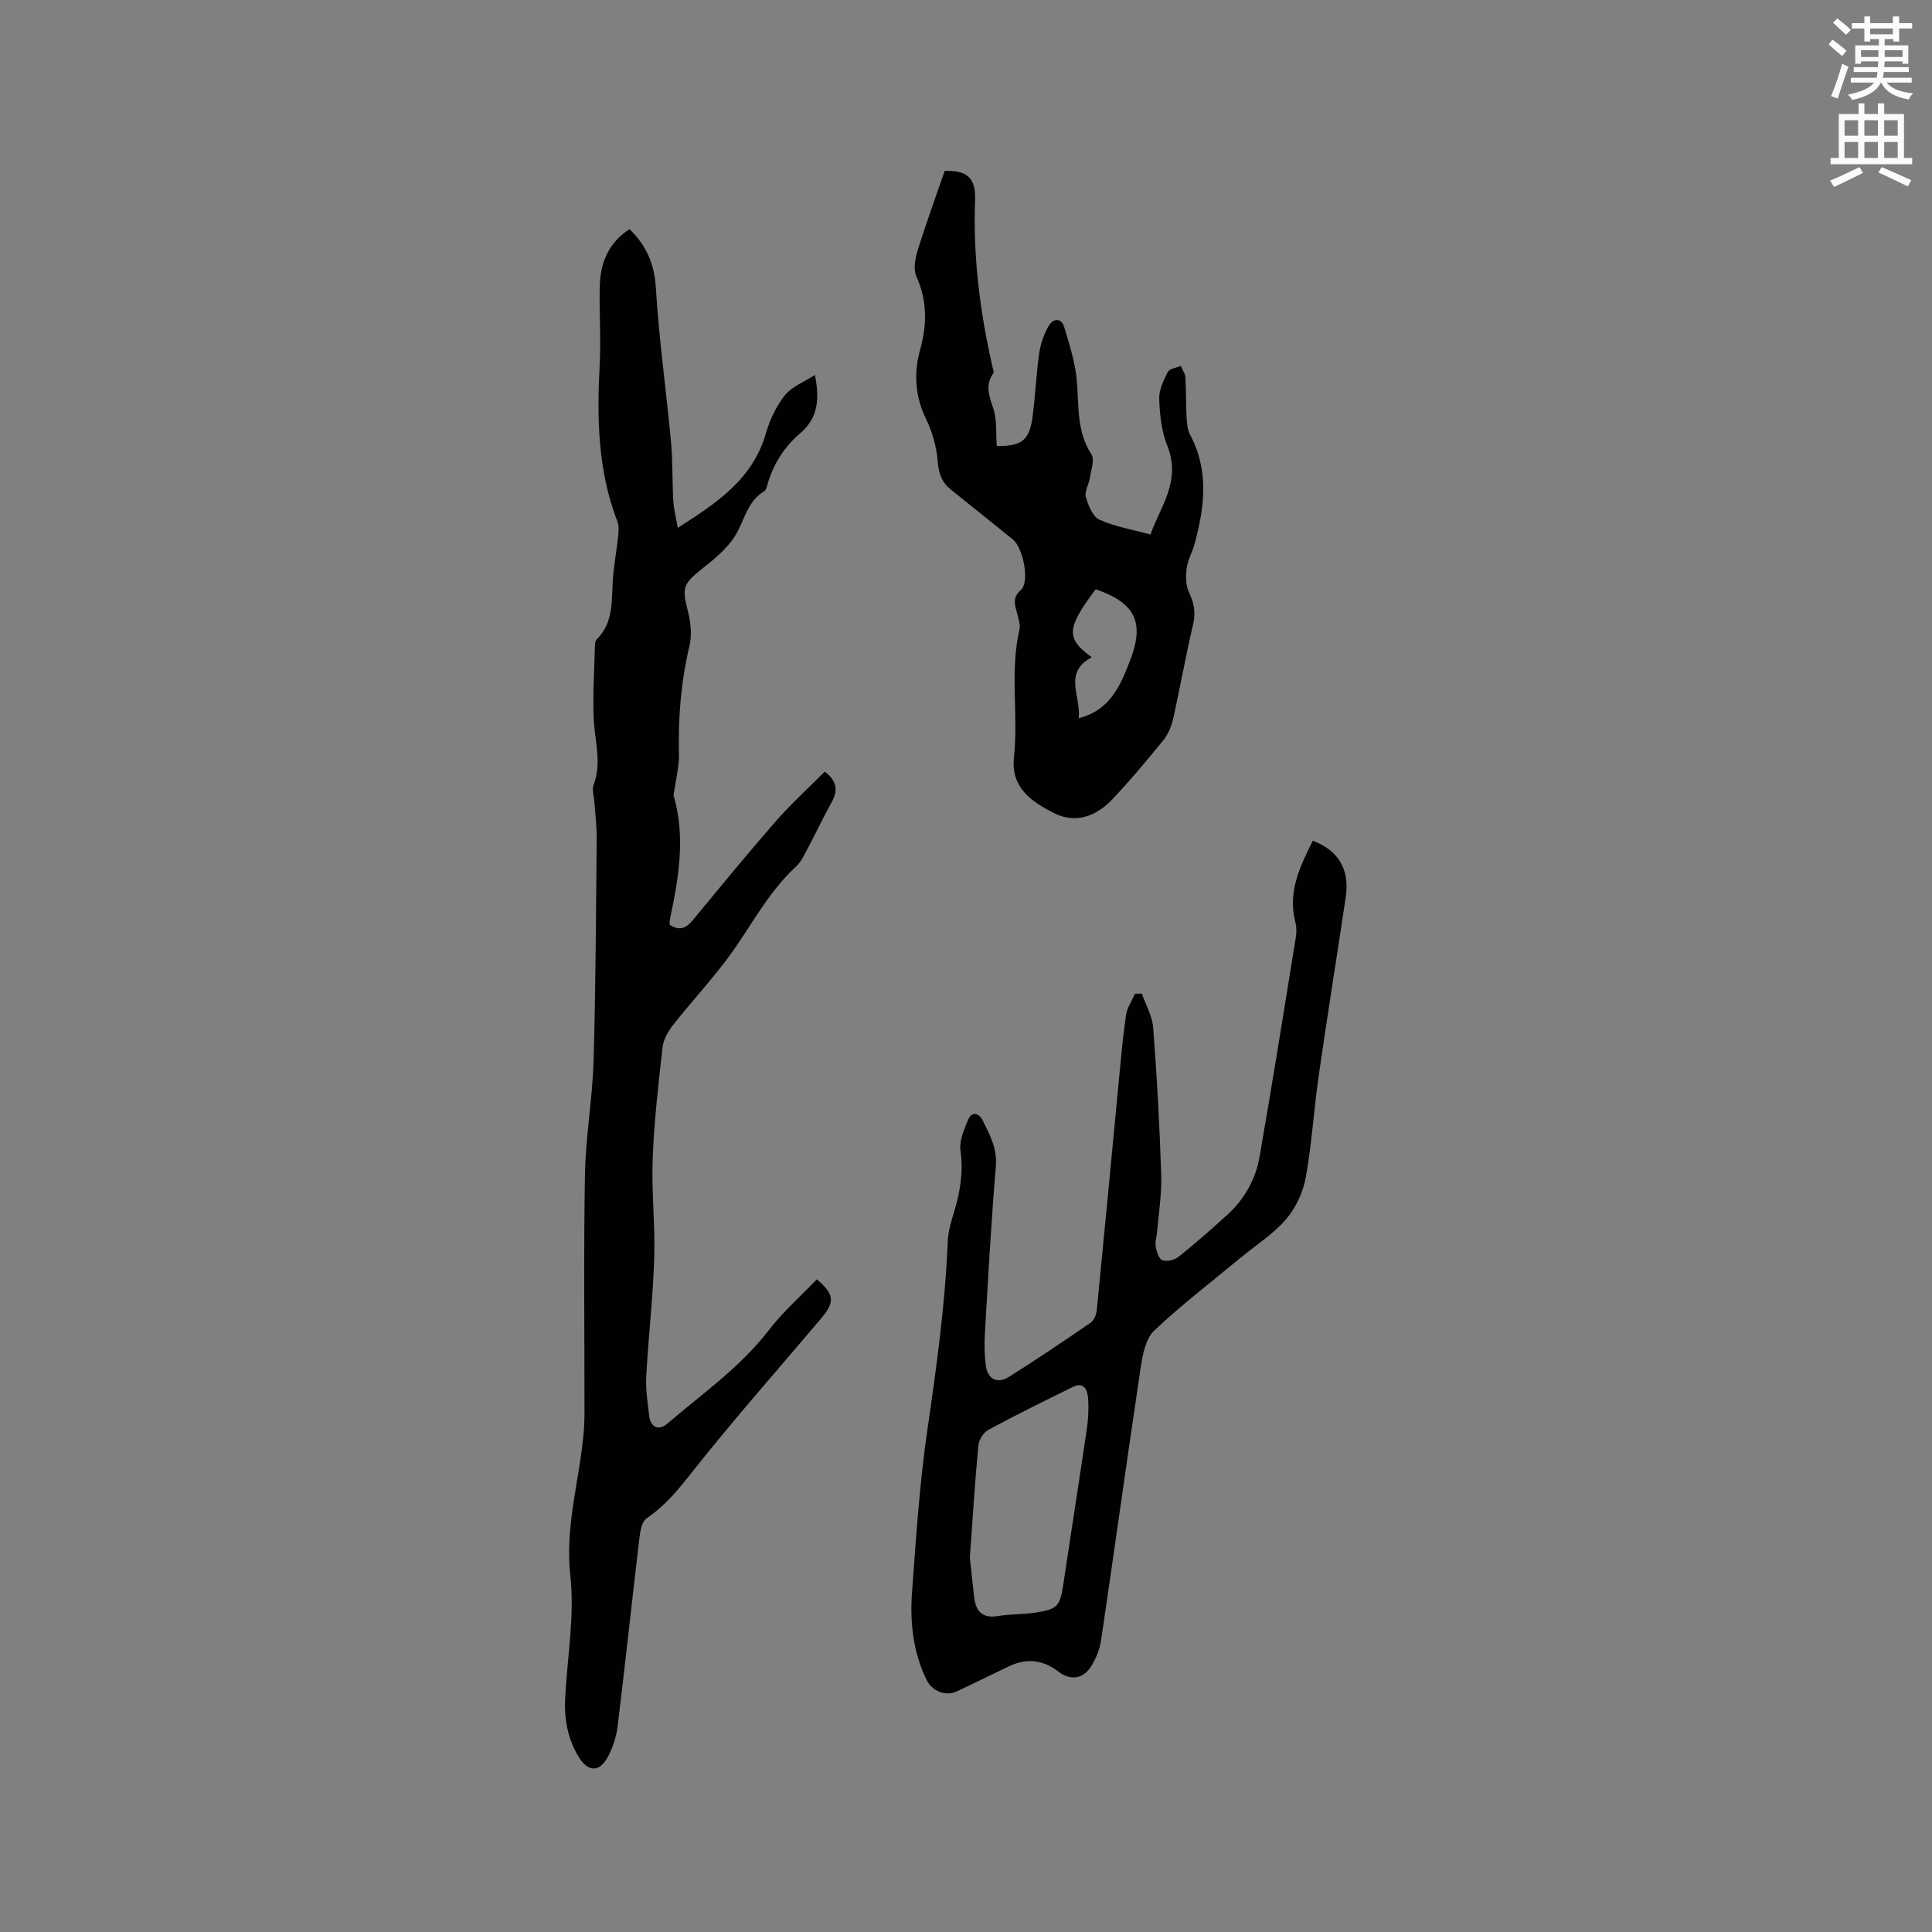
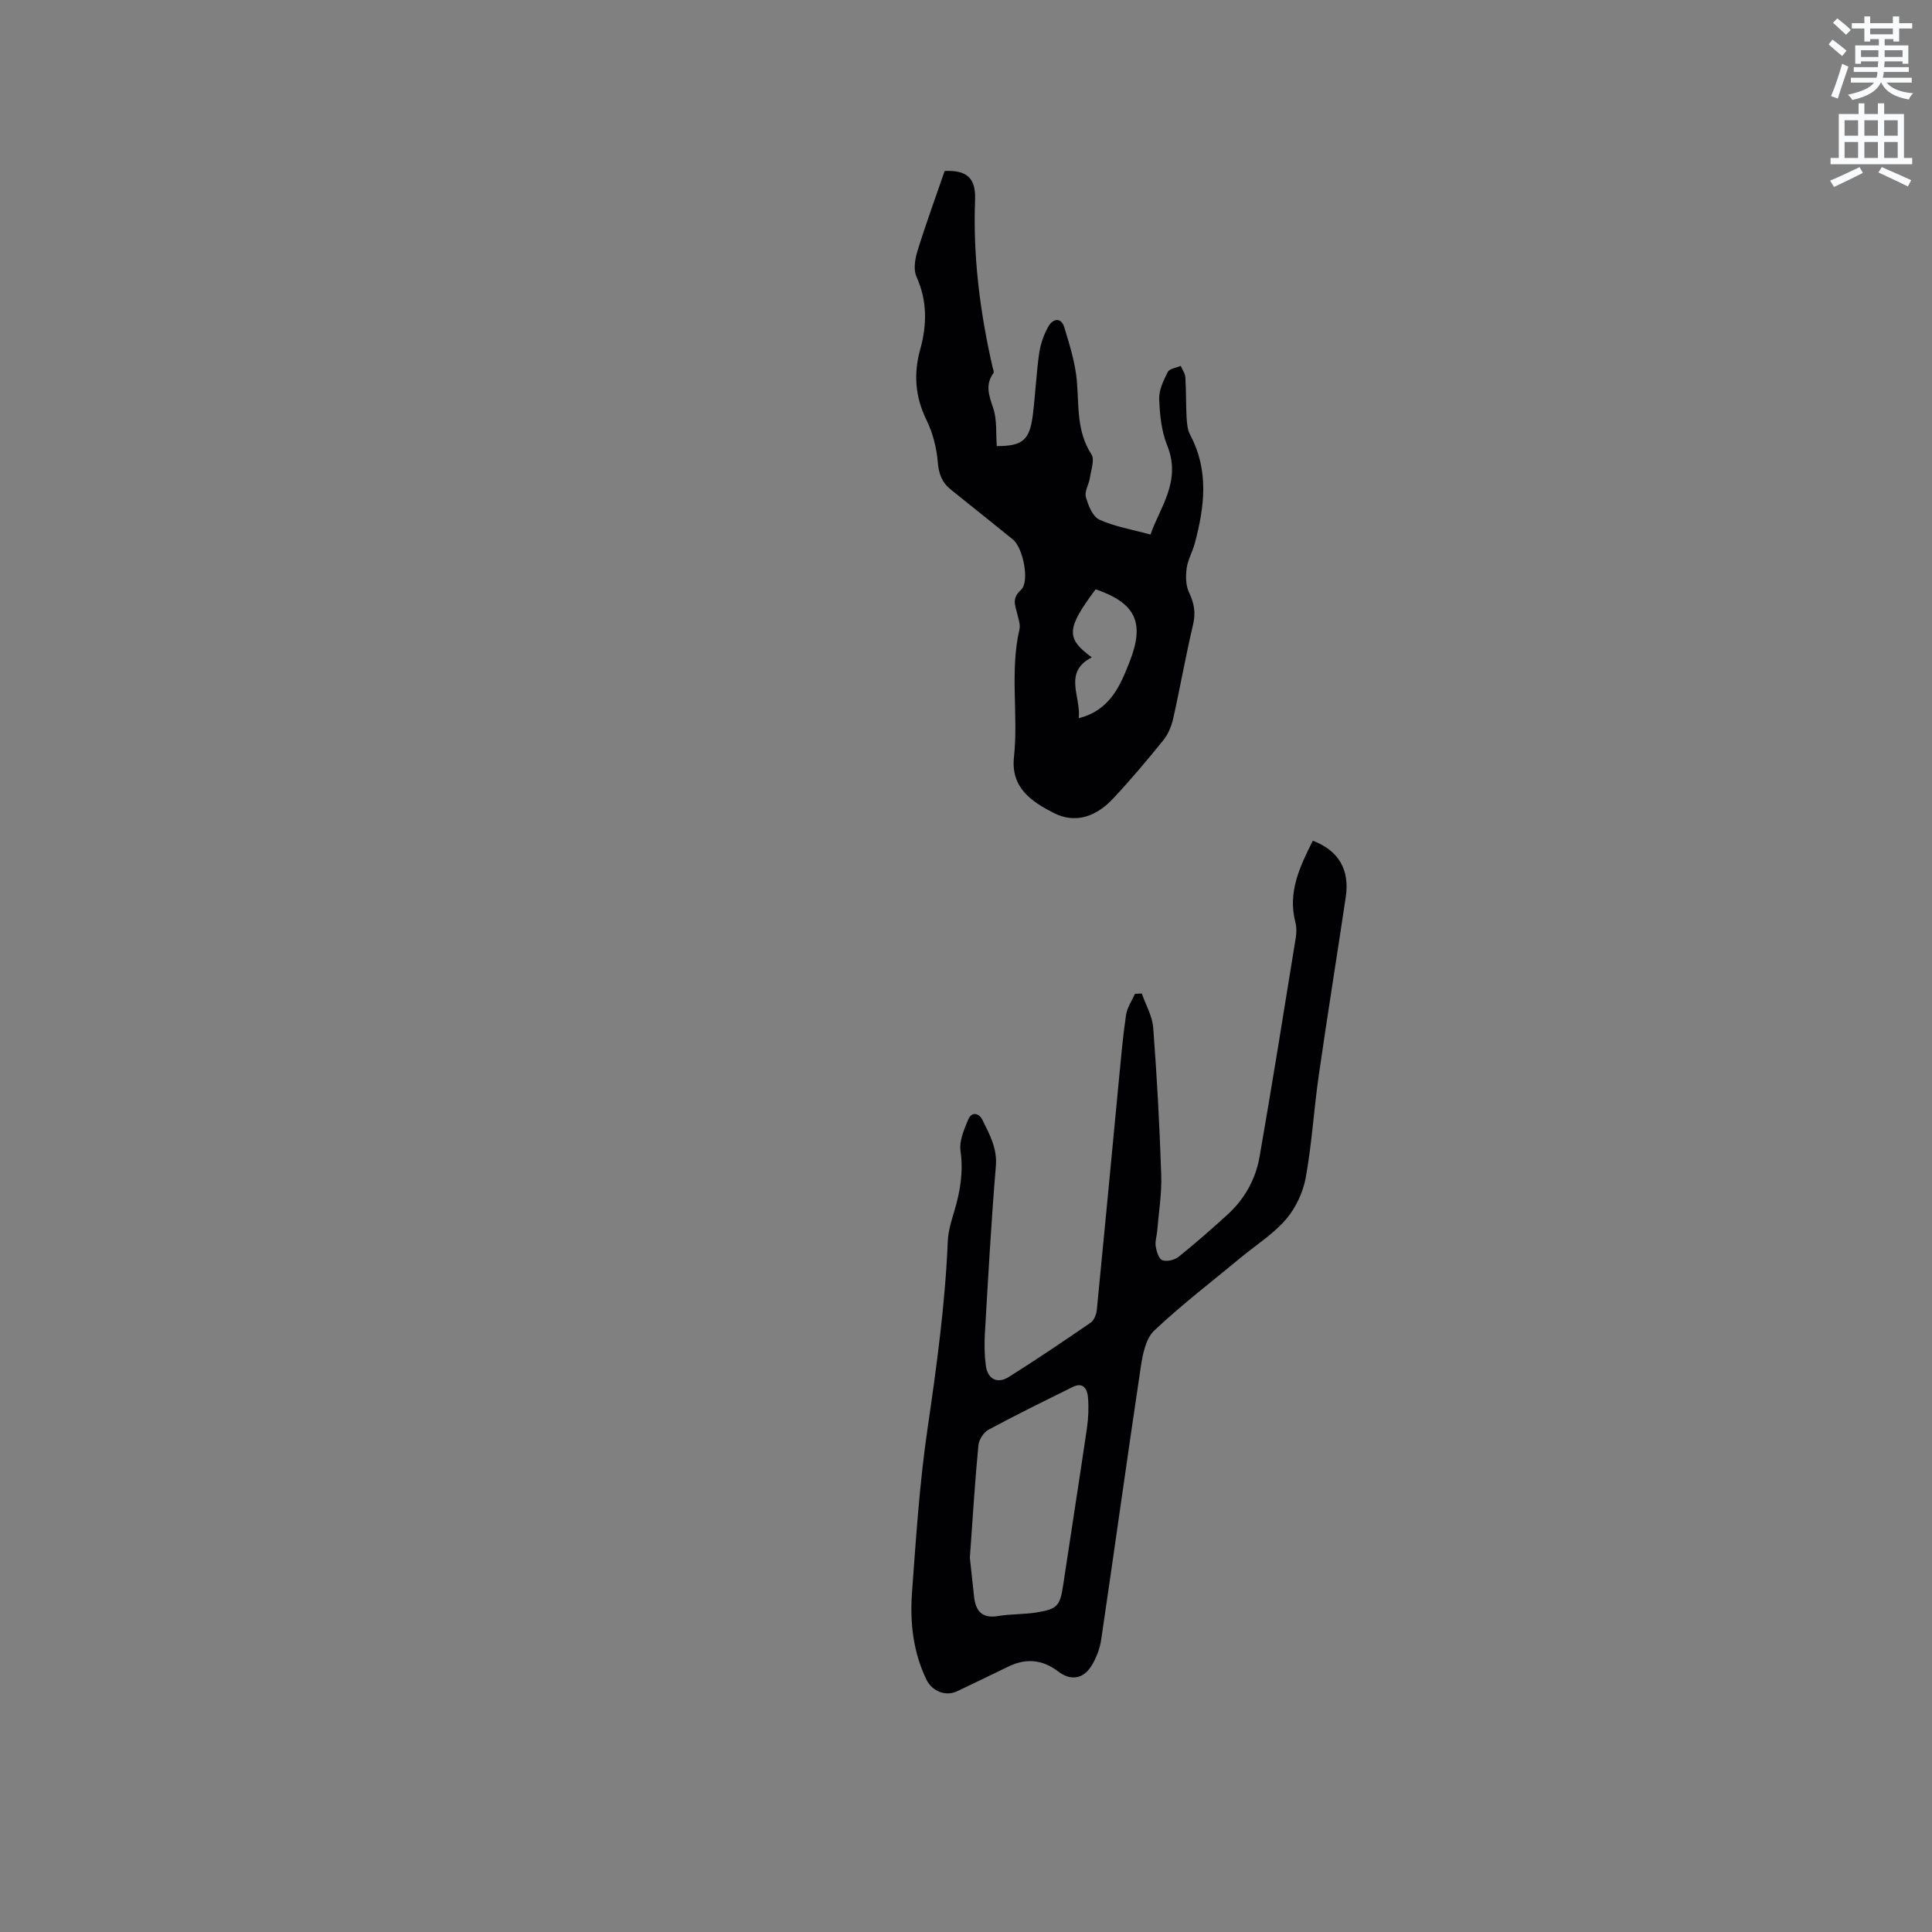
<svg xmlns="http://www.w3.org/2000/svg" enable-background="new 0 0 400 400" viewBox="0 0 400 400">
  <rect x="0" y="0" width="400" height="400" fill="#808080" stroke="none" />
  <path d="m378.6 9.2.8-1c.9.7 1.9 1.4 2.9 2.3l-.9 1.1c-1.1-.9-2-1.7-2.8-2.4zm.5 10.7c.9-2.1 1.6-4.3 2.3-6.7.4.2.8.4 1.3.6-.7 2.1-1.5 4.3-2.2 6.6zm.4-15.2.9-.9c1 .8 2 1.6 2.8 2.4l-1 1c-1-.9-1.9-1.8-2.7-2.5zm12.5-1.3h1.2v1.4h2.7v1.1h-2.7v2.7h-1.2v-.5h-1.8v1.3h4.9v3.8h-1.2v-.5h-3.7c0 .4-.1.9-.1 1.2h5.1v1h-5.2c0 .5-.1.9-.2 1.2h6v1h-5.2c1.1 1.3 2.9 2 5.5 2.2-.4.4-.7.8-.9 1.3-2.9-.5-4.8-1.6-5.7-3.5h-.1c-.8 1.7-2.7 2.9-5.9 3.6-.2-.4-.6-.8-.9-1.1 2.8-.6 4.6-1.4 5.4-2.5h-4.8v-1h5.3c.1-.3.2-.7.2-1.2h-4.9v-1h5c0-.4 0-.8.1-1.2h-3.6v.5h-1.2v-3.8h4.9v-1.3h-1.8v.5h-1.2v-2.7h-2.6v-1.1h2.6v-1.4h1.2v1.4h4.7v-1.4zm-6.7 8.4h3.6c0-.4 0-.9 0-1.4h-3.6zm1.9-4.7h4.7v-1.2h-4.7zm6.7 3.3h-3.7v1.4h3.7z" fill="#fafbfc" />
  <path d="m384.7 21.4h1.3v2.2h2.8v-2.2h1.3v2.2h4.1v9.1h1.7v1.3h-16.9v-1.3h1.7v-9.1h4.1v-2.2zm.3 13.2.7 1.2c-1.8.9-3.8 1.9-6 2.9-.2-.4-.5-.8-.8-1.3 2.4-1 4.4-2 6.1-2.8zm-3.1-6.5h2.8v-3.2h-2.8zm0 4.6h2.8v-3.3h-2.8zm4.1-4.6h2.8v-3.2h-2.8zm0 4.6h2.8v-3.3h-2.8zm3.6 1.9c2.1.9 4.1 1.8 6.1 2.7l-.7 1.3c-2.2-1.1-4.2-2-6.1-2.9zm3.3-9.7h-2.8v3.2h2.8zm-2.8 7.8h2.8v-3.3h-2.8z" fill="#fafbfc" />
  <g fill="#010104">
-     <path d="m130.33 47.44c3.54 3.44 5.16 7.24 5.46 12.18.65 10.66 2.15 21.27 3.14 31.91.38 4.04.23 8.13.47 12.18.1 1.76.57 3.49.93 5.57 7.96-5.08 15.49-9.99 18.25-19.58.8-2.79 2.13-5.61 3.92-7.86 1.42-1.78 3.92-2.71 6.22-4.21 1.04 5.23.56 8.99-3.07 12.09-3.25 2.78-5.56 6.36-6.74 10.56-.14.5-.3 1.19-.67 1.41-3.7 2.19-4.14 6.43-6.26 9.59-1.66 2.47-4.11 4.49-6.49 6.37-4.13 3.27-4.34 4-3.03 9.06.58 2.24.8 4.84.28 7.05-1.75 7.38-2.36 14.81-2.17 22.37.06 2.47-.6 4.96-.94 7.45-.05.41-.24.86-.13 1.23 2.45 8.56 1.01 16.99-.78 25.42-.08.4-.05.82-.08 1.22 2.06 1.38 3.46.7 4.87-1.02 5.66-6.87 11.31-13.76 17.17-20.46 3.12-3.57 6.66-6.77 10.07-10.21 2.54 1.89 2.81 3.9 1.38 6.44-1.7 3.03-3.16 6.19-4.8 9.26-.74 1.39-1.42 2.95-2.55 3.98-5.39 4.96-8.77 11.36-12.89 17.25-3.81 5.43-8.42 10.28-12.53 15.51-1.05 1.33-2.01 3.04-2.19 4.67-.87 7.69-1.75 15.39-2.04 23.11-.26 6.83.54 13.71.32 20.55-.26 8.14-1.21 16.26-1.65 24.39-.15 2.72.29 5.49.61 8.23.27 2.34 1.96 3.14 3.75 1.6 7.22-6.19 15.09-11.65 21-19.34 2.94-3.82 6.63-7.06 9.96-10.54 3.65 3.13 3.77 4.68.92 8.06-8.96 10.61-18.19 21-26.79 31.9-2.83 3.59-5.55 6.93-9.35 9.5-.95.64-1.33 2.51-1.49 3.87-1.55 13.05-2.94 26.11-4.53 39.15-.26 2.16-.98 4.38-1.99 6.31-1.73 3.32-4.12 3.27-6.06.12-2.3-3.75-3.04-7.87-2.82-12.19.43-8.47 1.99-17.05 1.07-25.36-1.12-10.07 1.8-19.4 2.71-29.07.14-1.47.22-2.96.22-4.44.02-16.54-.19-33.09.1-49.62.14-7.81 1.55-15.59 1.78-23.4.45-15.36.5-30.73.65-46.1.02-2.53-.31-5.07-.48-7.61-.08-1.16-.55-2.48-.17-3.46 1.77-4.64.22-9.17.03-13.77-.21-5.06.13-10.14.26-15.22.01-.4.1-.92.36-1.17 3.41-3.34 3.07-7.66 3.31-11.89.18-3.15.8-6.27 1.13-9.41.11-1.01.21-2.16-.14-3.07-4.09-10.53-4.27-21.46-3.68-32.53.28-5.28-.1-10.59 0-15.88.08-4.88 1.61-9.17 6.17-12.15z" />
    <path d="m271.8 174.06c5.35 2.03 7.67 6 6.83 11.64-1.84 12.33-3.83 24.65-5.6 36.99-1.01 7.01-1.42 14.11-2.68 21.07-.55 3.05-2.05 6.28-4.05 8.63-2.56 3.02-6.07 5.23-9.17 7.79-6.1 5.05-12.41 9.88-18.16 15.3-1.75 1.65-2.39 4.9-2.78 7.52-2.82 18.81-5.42 37.65-8.2 56.47-.28 1.92-1.05 3.91-2.1 5.55-1.7 2.65-4.28 2.97-6.79 1.05-3.31-2.53-6.72-2.8-10.4-.99-3.5 1.72-7.03 3.39-10.55 5.08-2.31 1.11-5.16.04-6.35-2.43-2.75-5.7-3.43-11.83-2.98-17.99.83-11.3 1.56-22.64 3.2-33.84 1.89-12.95 3.67-25.87 4.21-38.95.09-2.08.74-4.17 1.35-6.19 1.22-4.1 1.9-8.14 1.28-12.5-.29-2.01.72-4.33 1.54-6.35.76-1.88 2.29-1.5 3.03.01 1.47 2.99 3.07 5.84 2.75 9.56-.97 11.51-1.59 23.05-2.27 34.58-.13 2.21-.09 4.46.19 6.65.37 2.82 2.37 3.87 4.77 2.37 5.74-3.61 11.36-7.4 16.94-11.24.72-.49 1.19-1.74 1.28-2.69 1.56-15.8 3.04-31.61 4.55-47.42.44-4.53.83-9.08 1.49-13.58.22-1.52 1.21-2.93 1.85-4.39.47-.02.95-.04 1.42-.06.82 2.36 2.18 4.67 2.36 7.08.77 10.14 1.33 20.31 1.66 30.47.13 3.88-.52 7.78-.84 11.67-.09 1.05-.47 2.14-.3 3.14.17 1.04.64 2.59 1.36 2.85.94.34 2.53-.02 3.36-.69 3.47-2.78 6.81-5.72 10.1-8.71 3.56-3.23 5.87-7.35 6.68-12.01 2.64-15.13 5.05-30.29 7.51-45.45.16-1.01.16-2.14-.1-3.12-1.62-6.28.96-11.55 3.61-16.87zm-71 148.45c.19 1.76.52 4.91.87 8.06.33 2.99 1.66 4.57 4.99 4.01 2.6-.44 5.29-.32 7.89-.73 4.45-.71 4.92-1.38 5.59-5.82 1.61-10.79 3.32-21.56 4.9-32.35.3-2.08.39-4.24.22-6.33-.13-1.68-.93-3.28-3.12-2.21-5.87 2.89-11.75 5.78-17.5 8.88-1 .54-1.96 2.05-2.07 3.2-.7 7.27-1.15 14.57-1.77 23.29z" />
    <path d="m195.58 35.4c4.52-.2 6.48 1.37 6.3 6-.45 11.73 1.02 23.23 3.62 34.62.09.41.35.99.18 1.23-1.77 2.45-.91 4.69-.04 7.27.81 2.42.53 5.21.73 7.84 5.28 0 6.78-1.18 7.44-6.27.55-4.31.73-8.66 1.34-12.95.28-1.93.97-3.92 1.94-5.61.88-1.53 2.6-1.93 3.26.24 1.09 3.6 2.25 7.27 2.59 10.98.47 5.24-.09 10.53 3.03 15.32.71 1.09-.08 3.23-.32 4.86-.2 1.35-1.15 2.81-.83 3.97.48 1.74 1.4 4.05 2.8 4.69 3.17 1.45 6.73 2.03 10.58 3.08 1.9-5.56 6.46-11.04 3.46-18.43-1.2-2.96-1.54-6.39-1.66-9.63-.07-1.86.89-3.86 1.78-5.6.35-.69 1.76-.85 2.68-1.26.33.8.91 1.58.96 2.39.17 2.75.1 5.51.25 8.26.07 1.24.18 2.6.75 3.66 3.92 7.36 2.97 14.88.94 22.45-.46 1.73-1.43 3.37-1.67 5.11-.22 1.63-.21 3.54.46 4.97 1.04 2.21 1.46 4.17.88 6.64-1.53 6.49-2.68 13.06-4.14 19.57-.36 1.59-1.06 3.26-2.08 4.51-3.33 4.12-6.75 8.17-10.36 12.03-3.38 3.62-7.7 5.34-12.34 2.95-4.52-2.32-8.86-5.18-8.18-11.53.94-8.79-.89-17.71 1.14-26.47.22-.95-.2-2.07-.43-3.09-.41-1.78-1.27-3.25.73-5.06 1.89-1.71.43-8.75-1.65-10.44-4.28-3.47-8.59-6.9-12.88-10.35-1.83-1.48-2.5-3.29-2.69-5.74-.24-2.97-1.06-6.06-2.37-8.74-2.33-4.76-2.64-9.55-1.27-14.49 1.43-5.16 1.49-10.09-.77-15.11-.66-1.47-.3-3.66.22-5.33 1.7-5.51 3.69-10.93 5.62-16.54zm31.27 86.6c-6.07 8.1-6.21 10.17-.81 14.09-5.99 3.13-2.21 8.04-2.7 12.6 6.55-1.63 8.65-6.88 10.56-11.75 3.2-8.15 1.11-12.11-7.05-14.94z" />
  </g>
</svg>